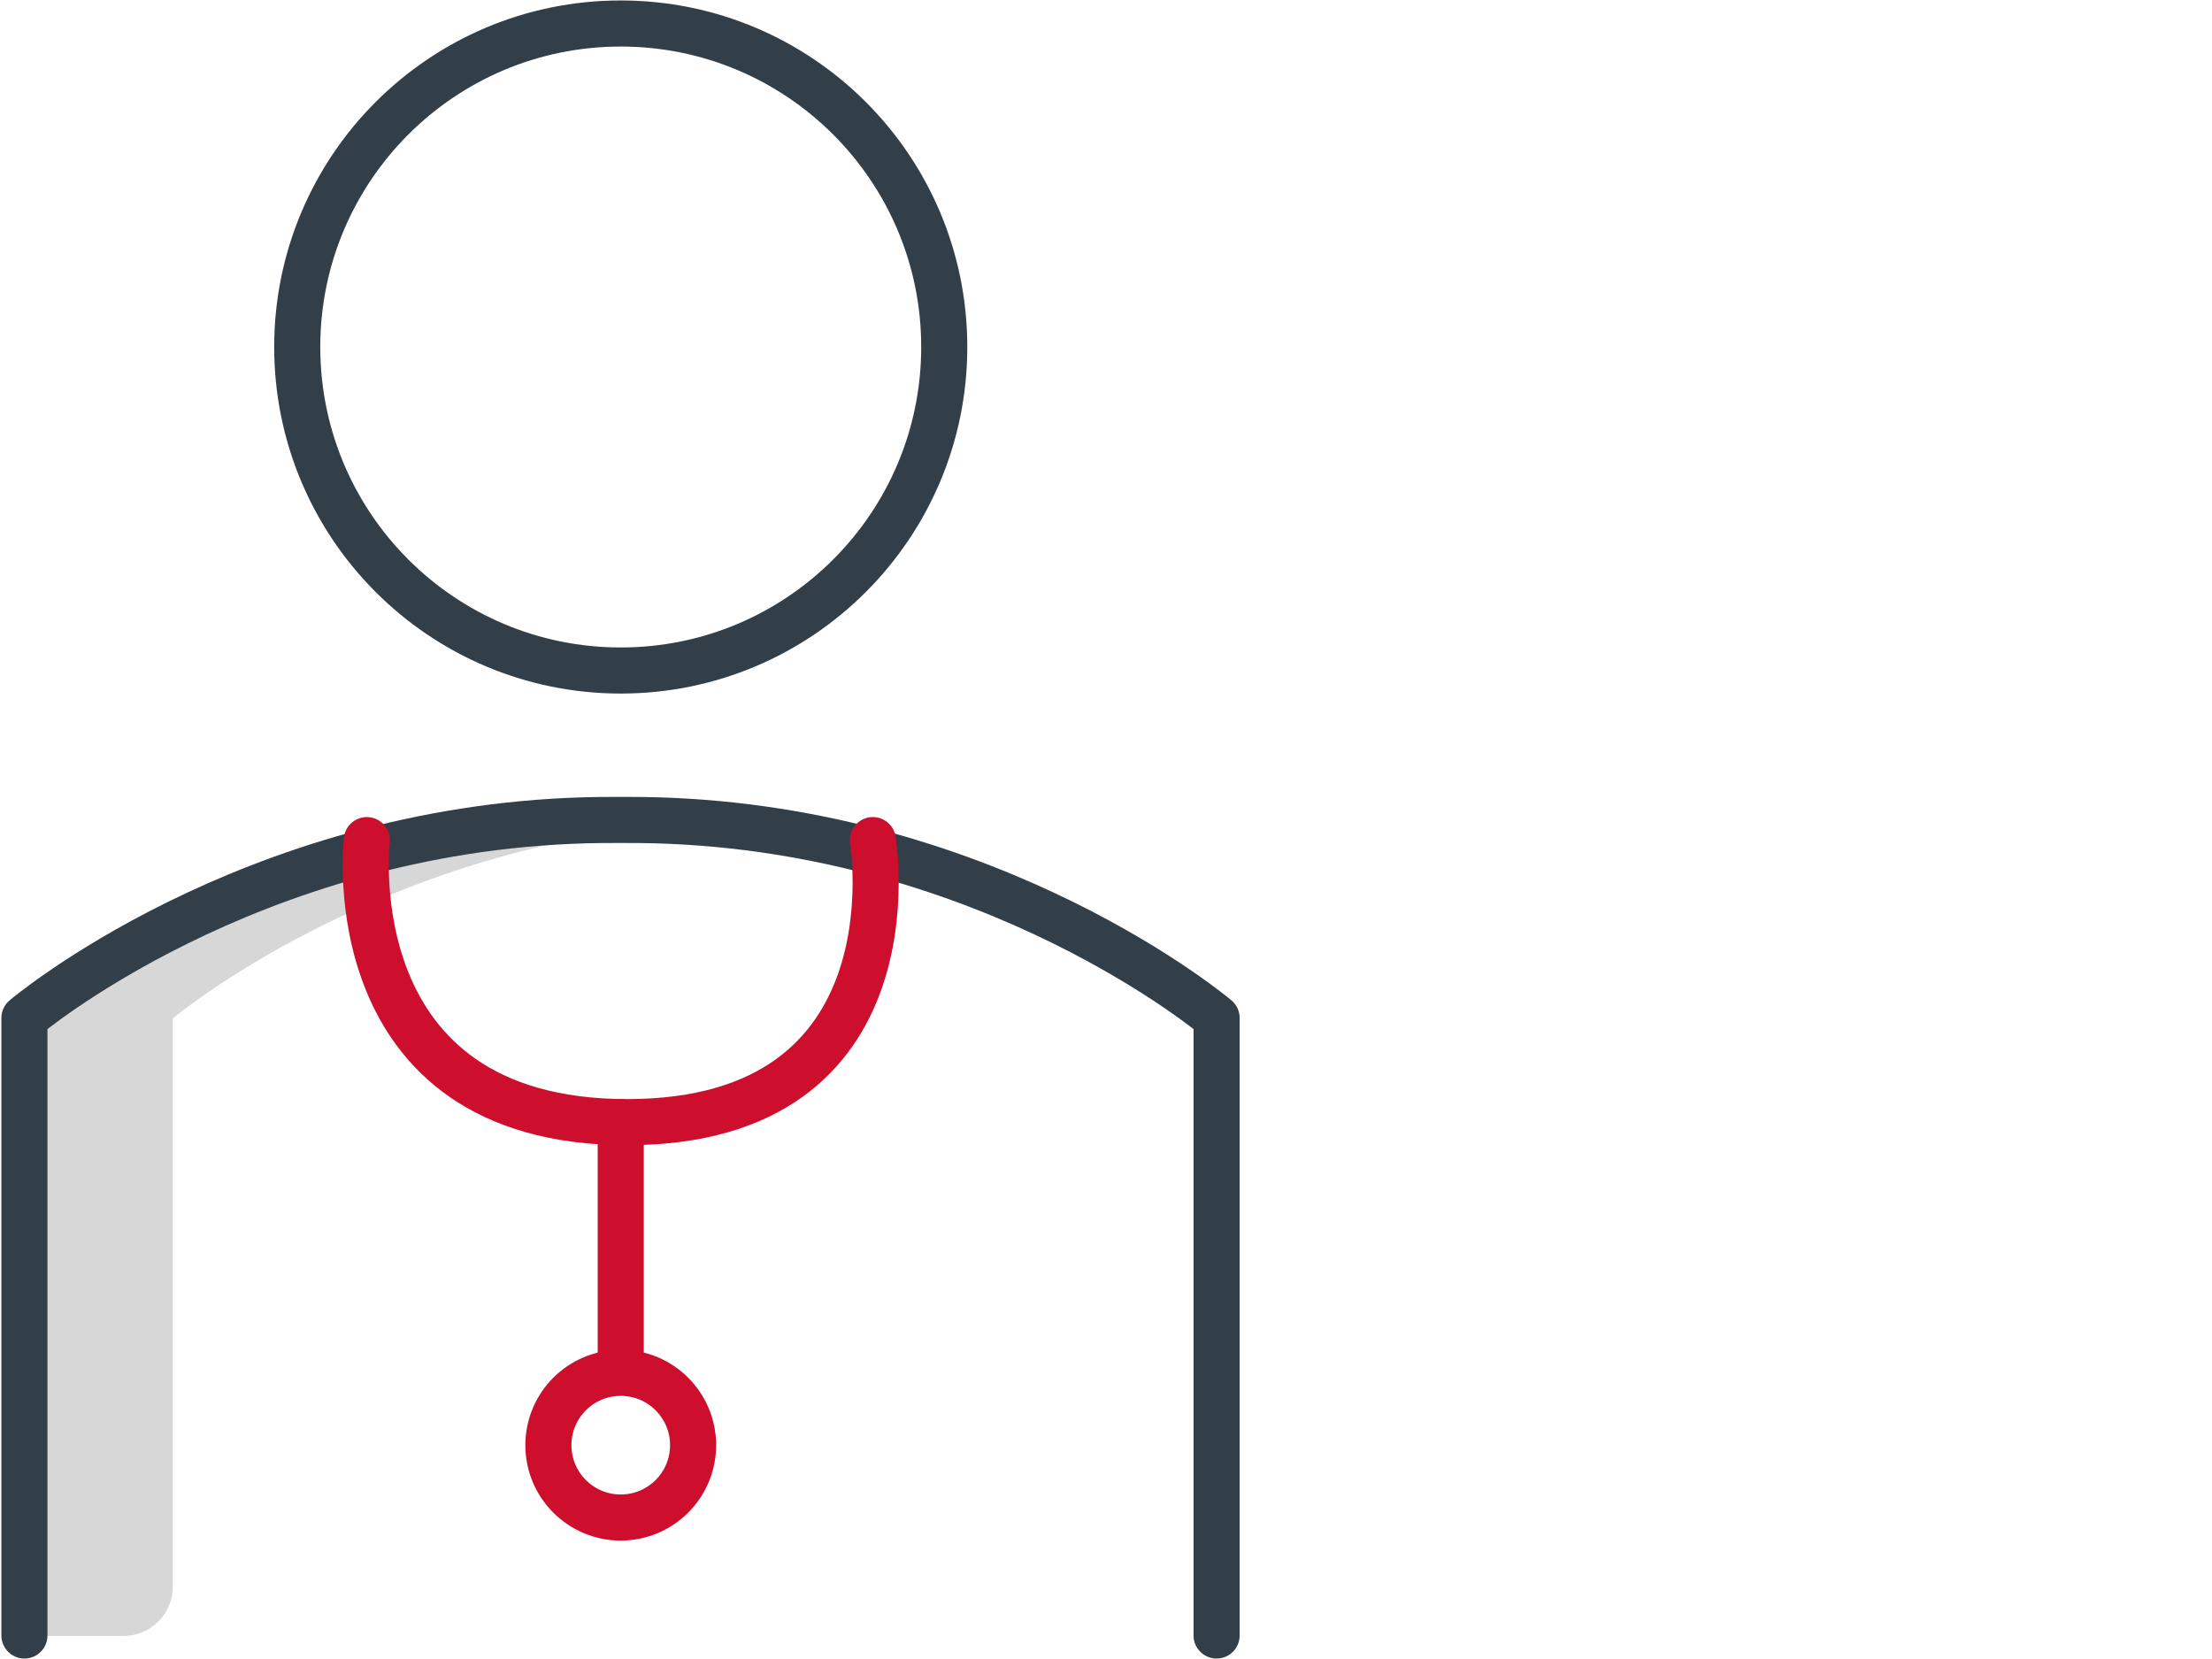
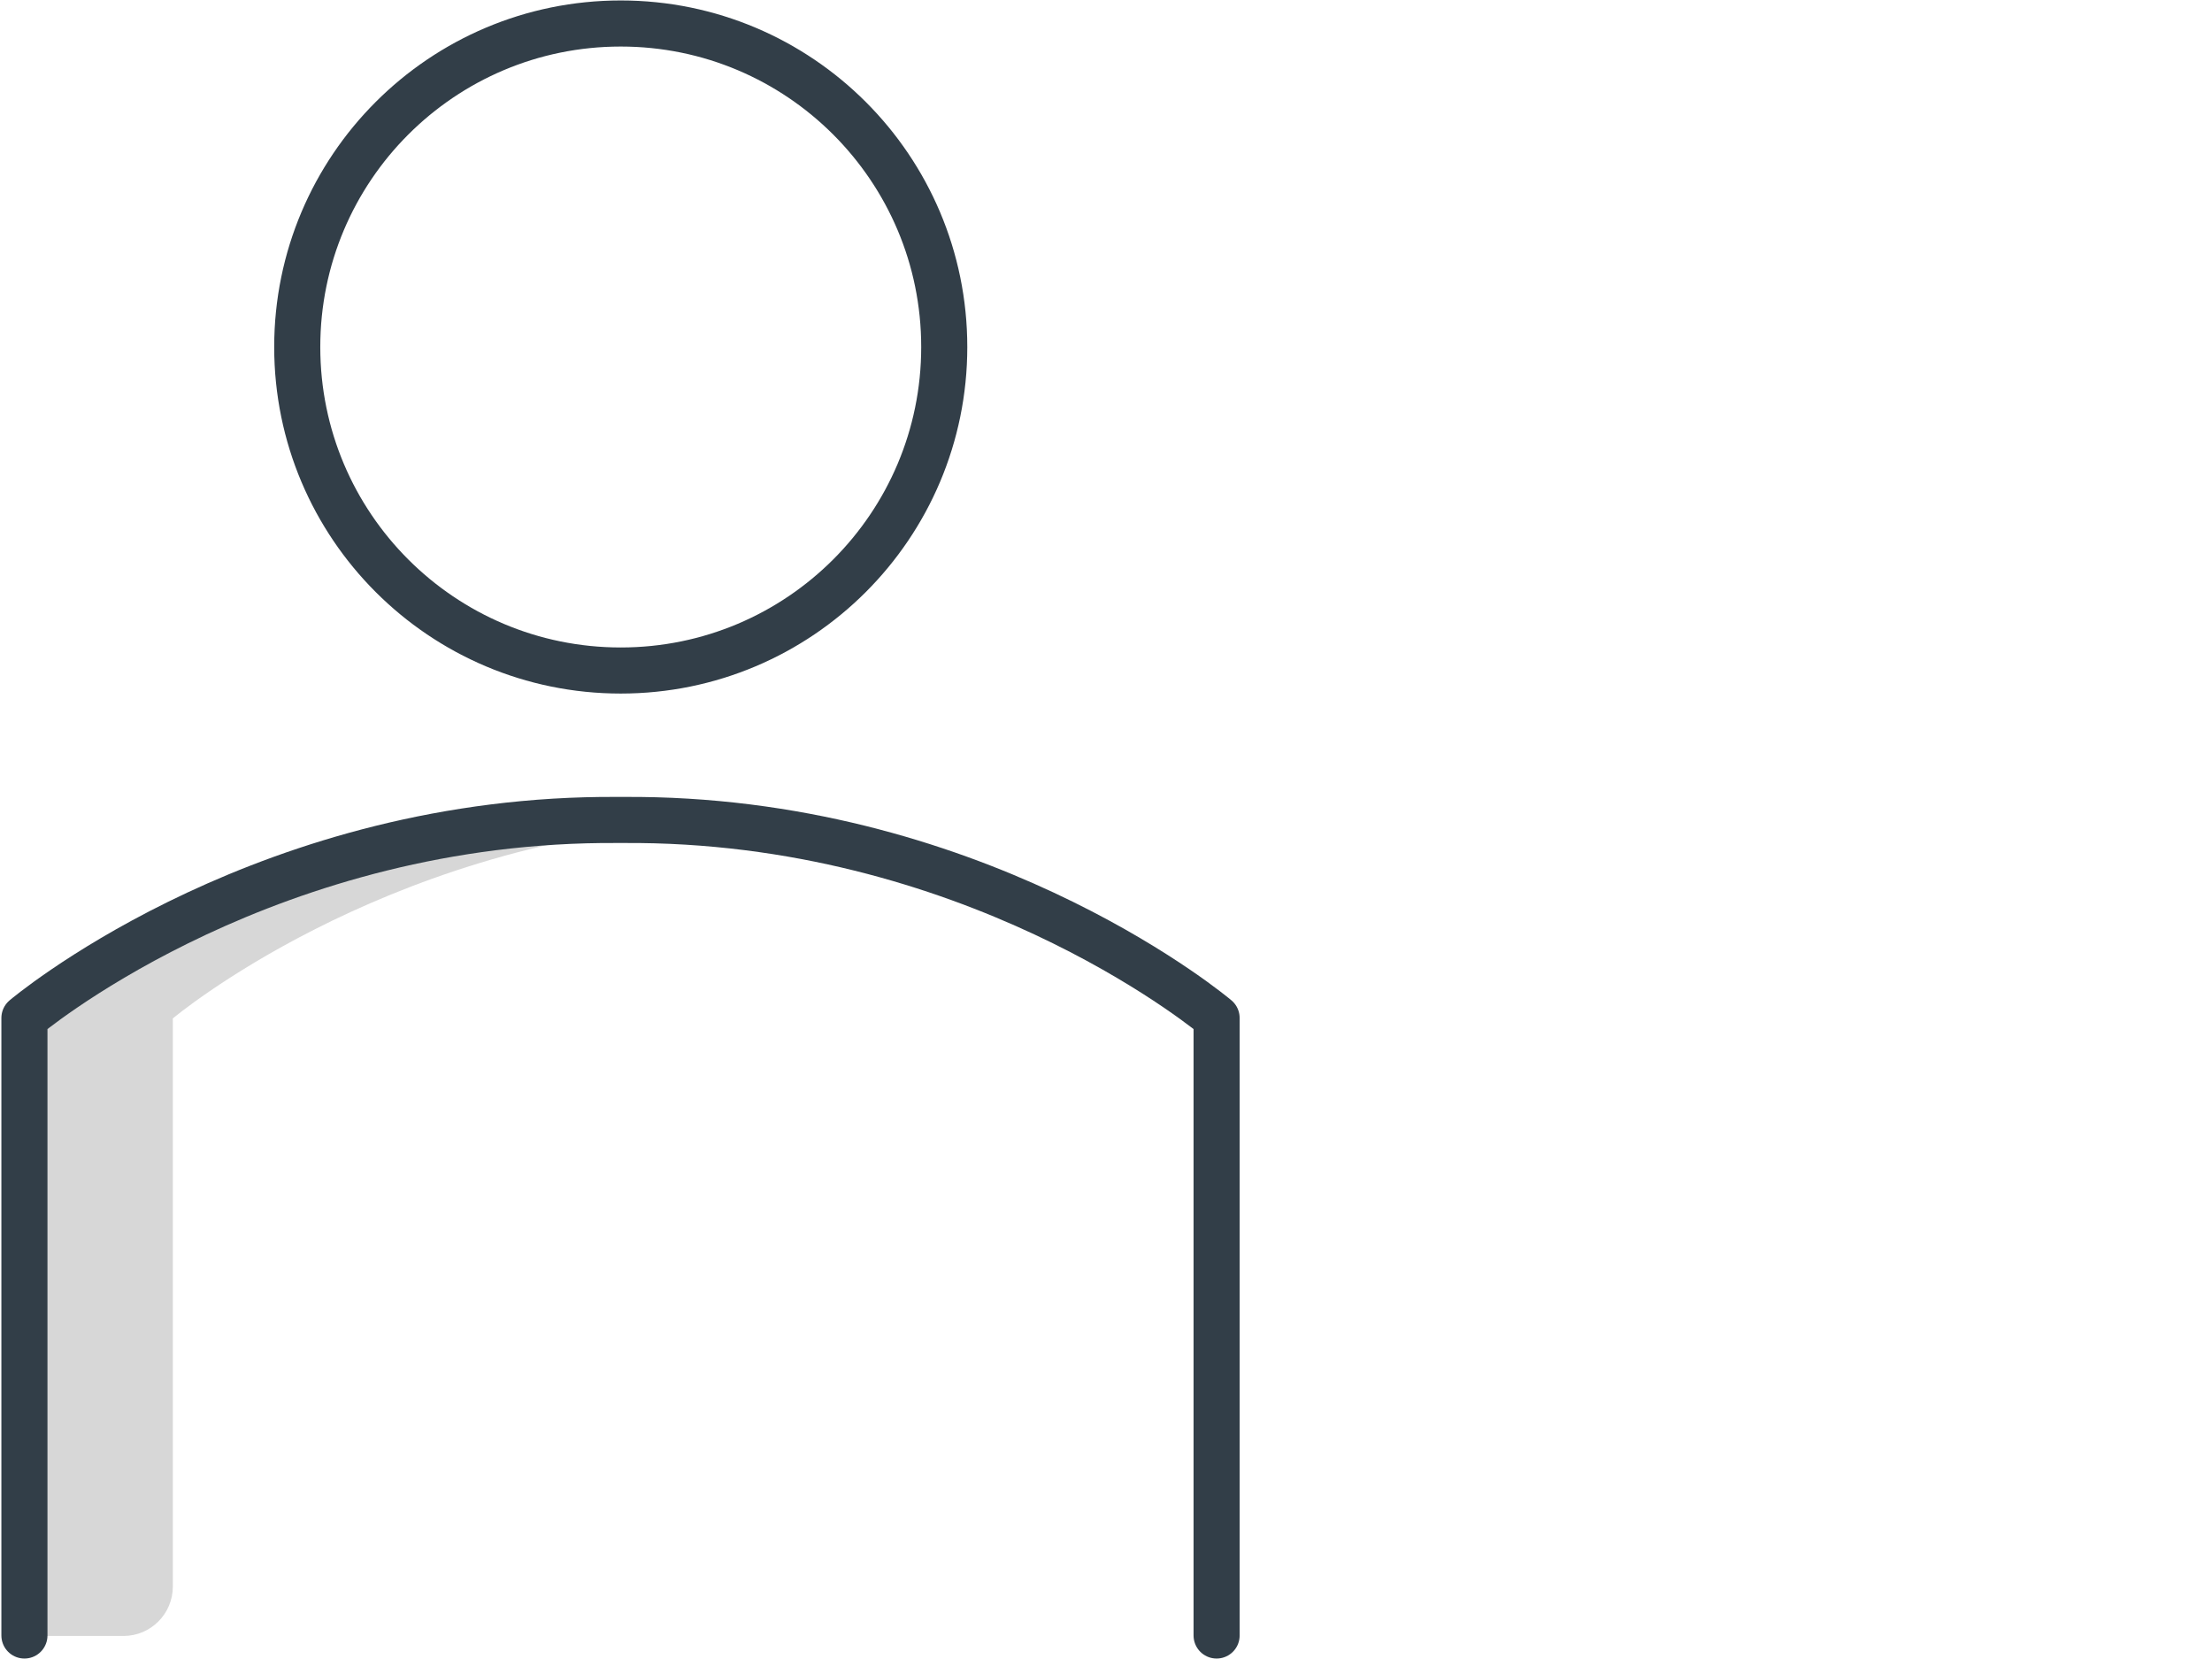
<svg xmlns="http://www.w3.org/2000/svg" id="Layer_1" data-name="Layer 1" viewBox="0 0 48 36">
  <defs>
    <style>
      .cls-1, .cls-2 {
        stroke-linejoin: round;
      }

      .cls-1, .cls-2, .cls-3 {
        fill: none;
        stroke-linecap: round;
      }

      .cls-1, .cls-3 {
        stroke: #323e48;
      }

      .cls-2 {
        stroke: #ce0e2d;
      }

      .cls-4 {
        fill: #d7d7d7;
      }

      .cls-3 {
        stroke-miterlimit: 10;
      }
    </style>
  </defs>
  <path class="cls-4" d="M15.07,17.86c-.28-.02-.56-.04-.85-.05-.26-.01-1.25-.01-1.51,0-7.35,.2-12.18,4.29-12.18,4.29v13.4H2.68c.59,0,1.07-.48,1.07-1.07v-12.33s4.47-3.76,11.33-4.24Z" />
  <circle class="cls-3" cx="13.47" cy="7.53" r="7.02" />
  <path class="cls-1" d="M26.4,35.49v-13.4s-4.83-4.09-12.18-4.29c-.26-.01-1.25-.01-1.51,0-7.35,.2-12.18,4.29-12.18,4.29v13.4" />
-   <path class="cls-2" d="M7.96,18.23s-.71,6.12,5.65,6.12,5.33-6.12,5.33-6.12" />
-   <line class="cls-2" x1="13.47" y1="24.35" x2="13.47" y2="29.43" />
-   <circle class="cls-2" cx="13.47" cy="31.36" r="1.57" />
</svg>